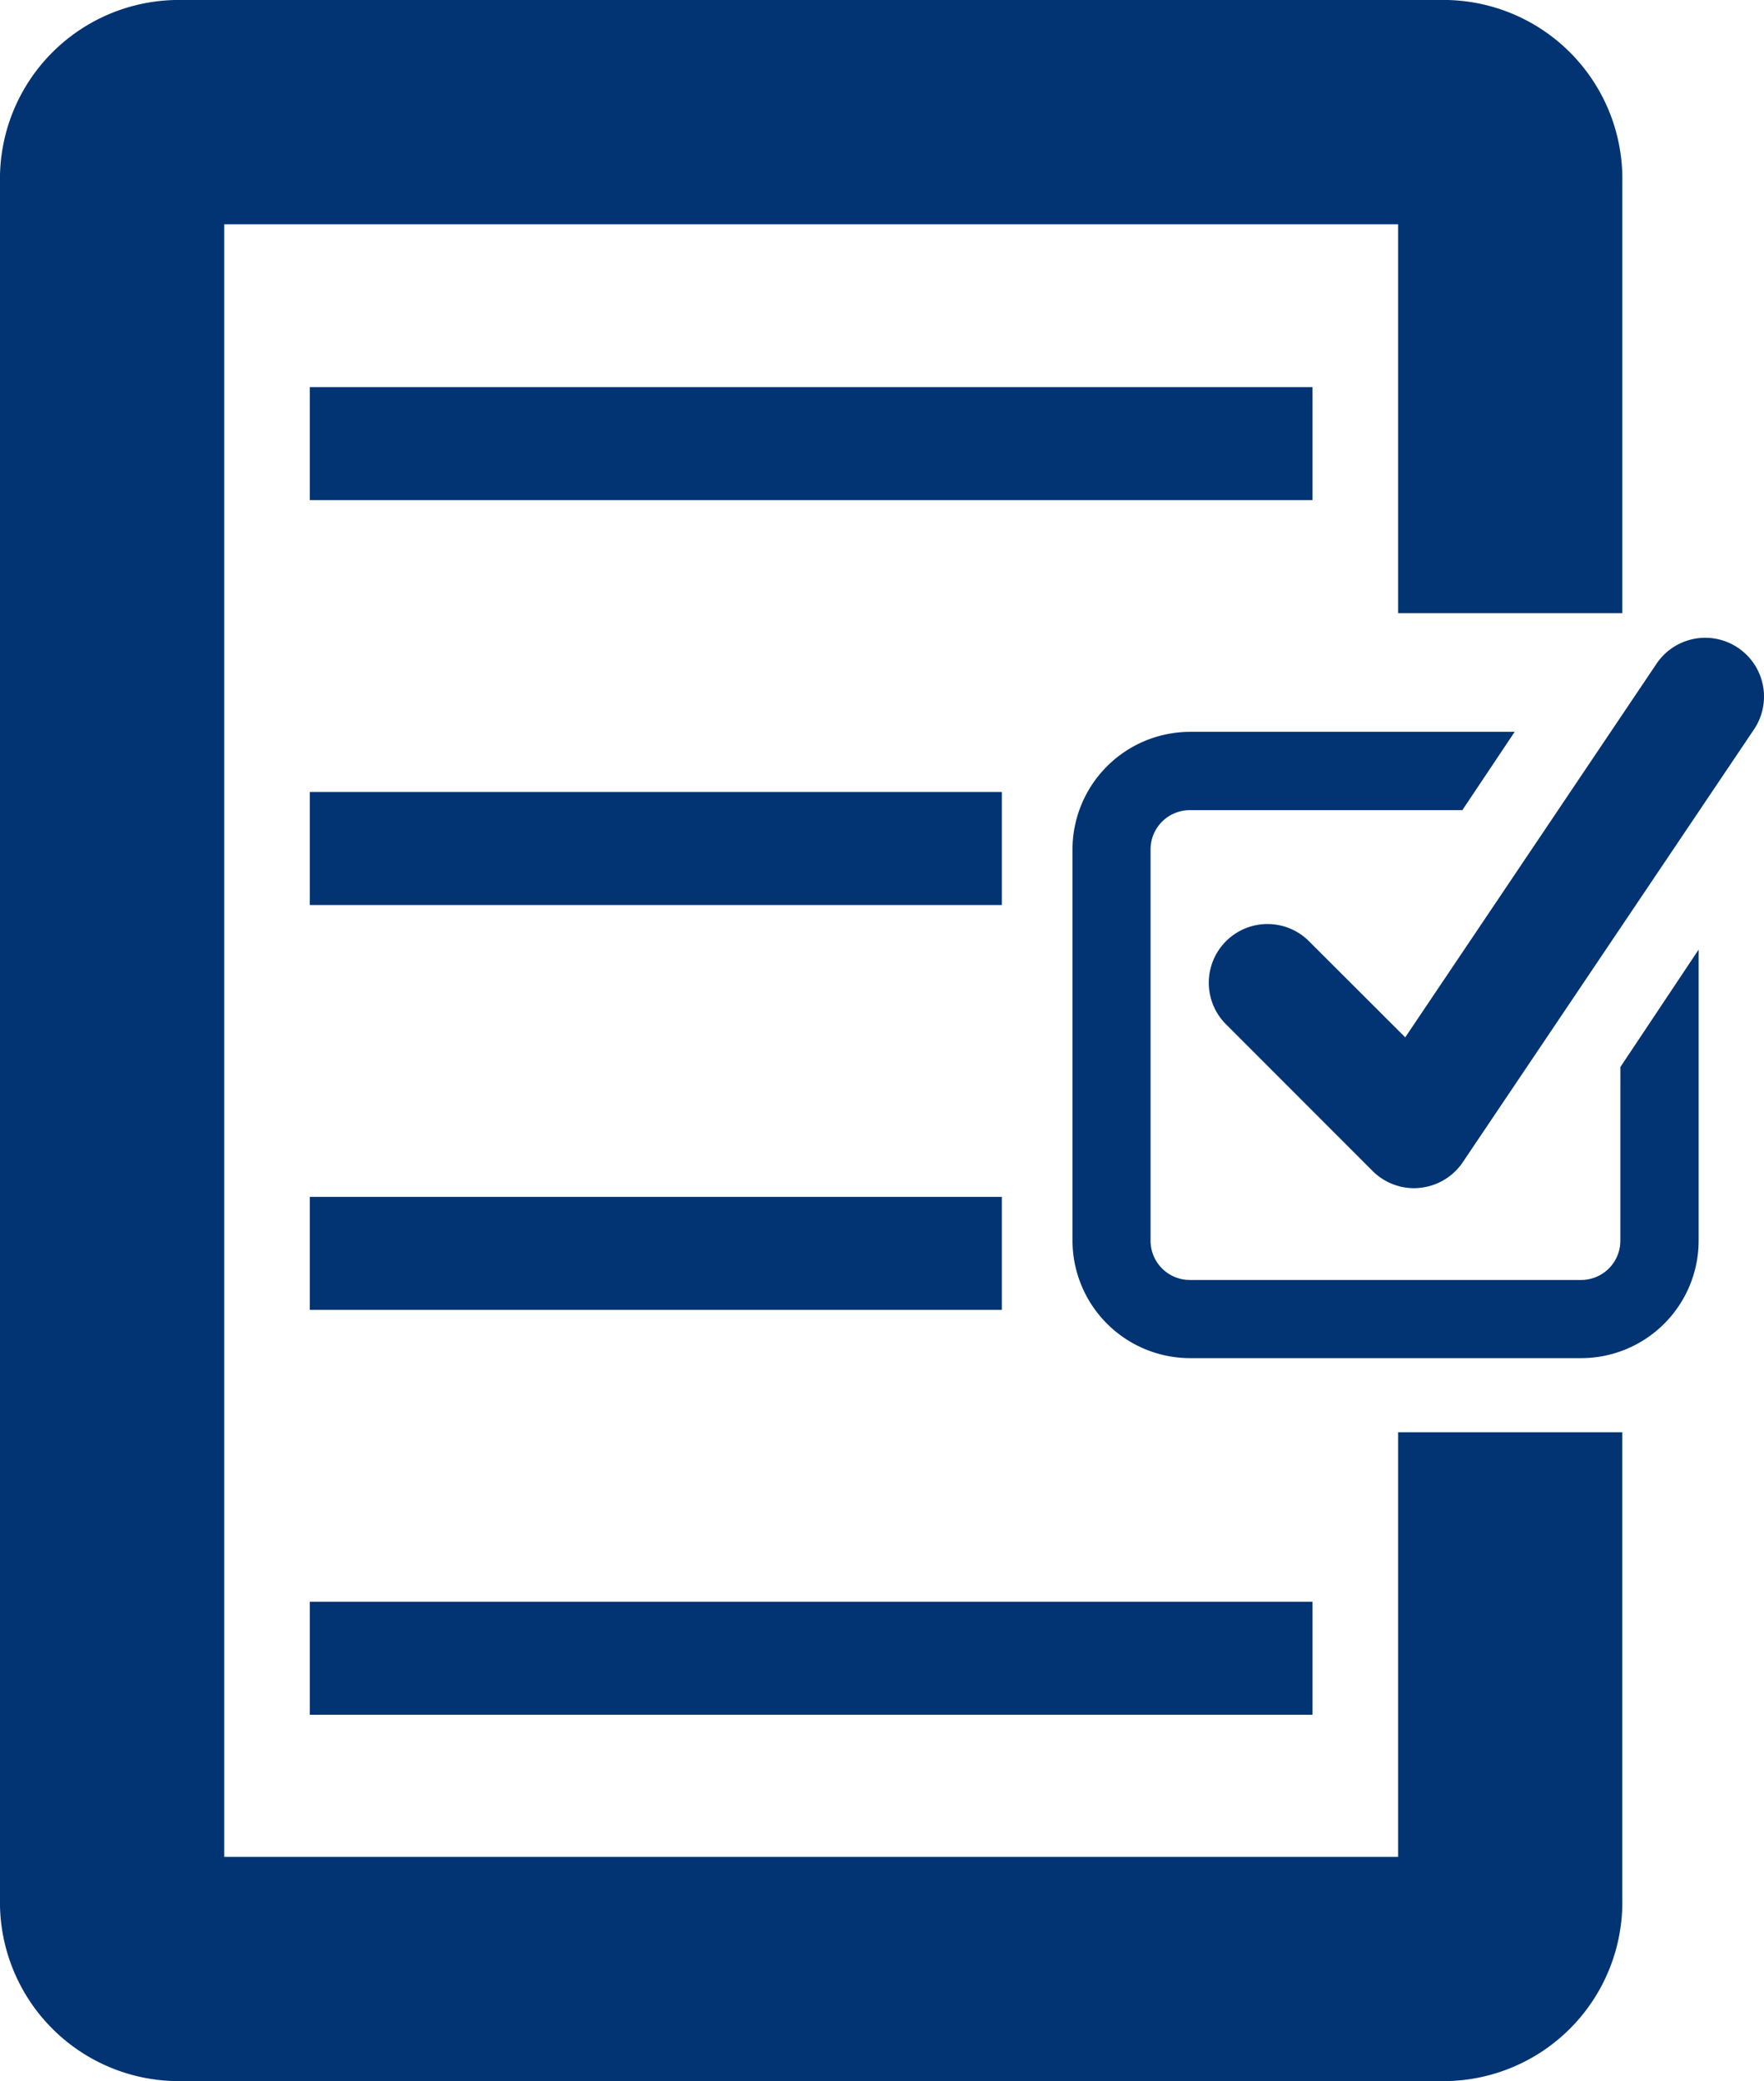
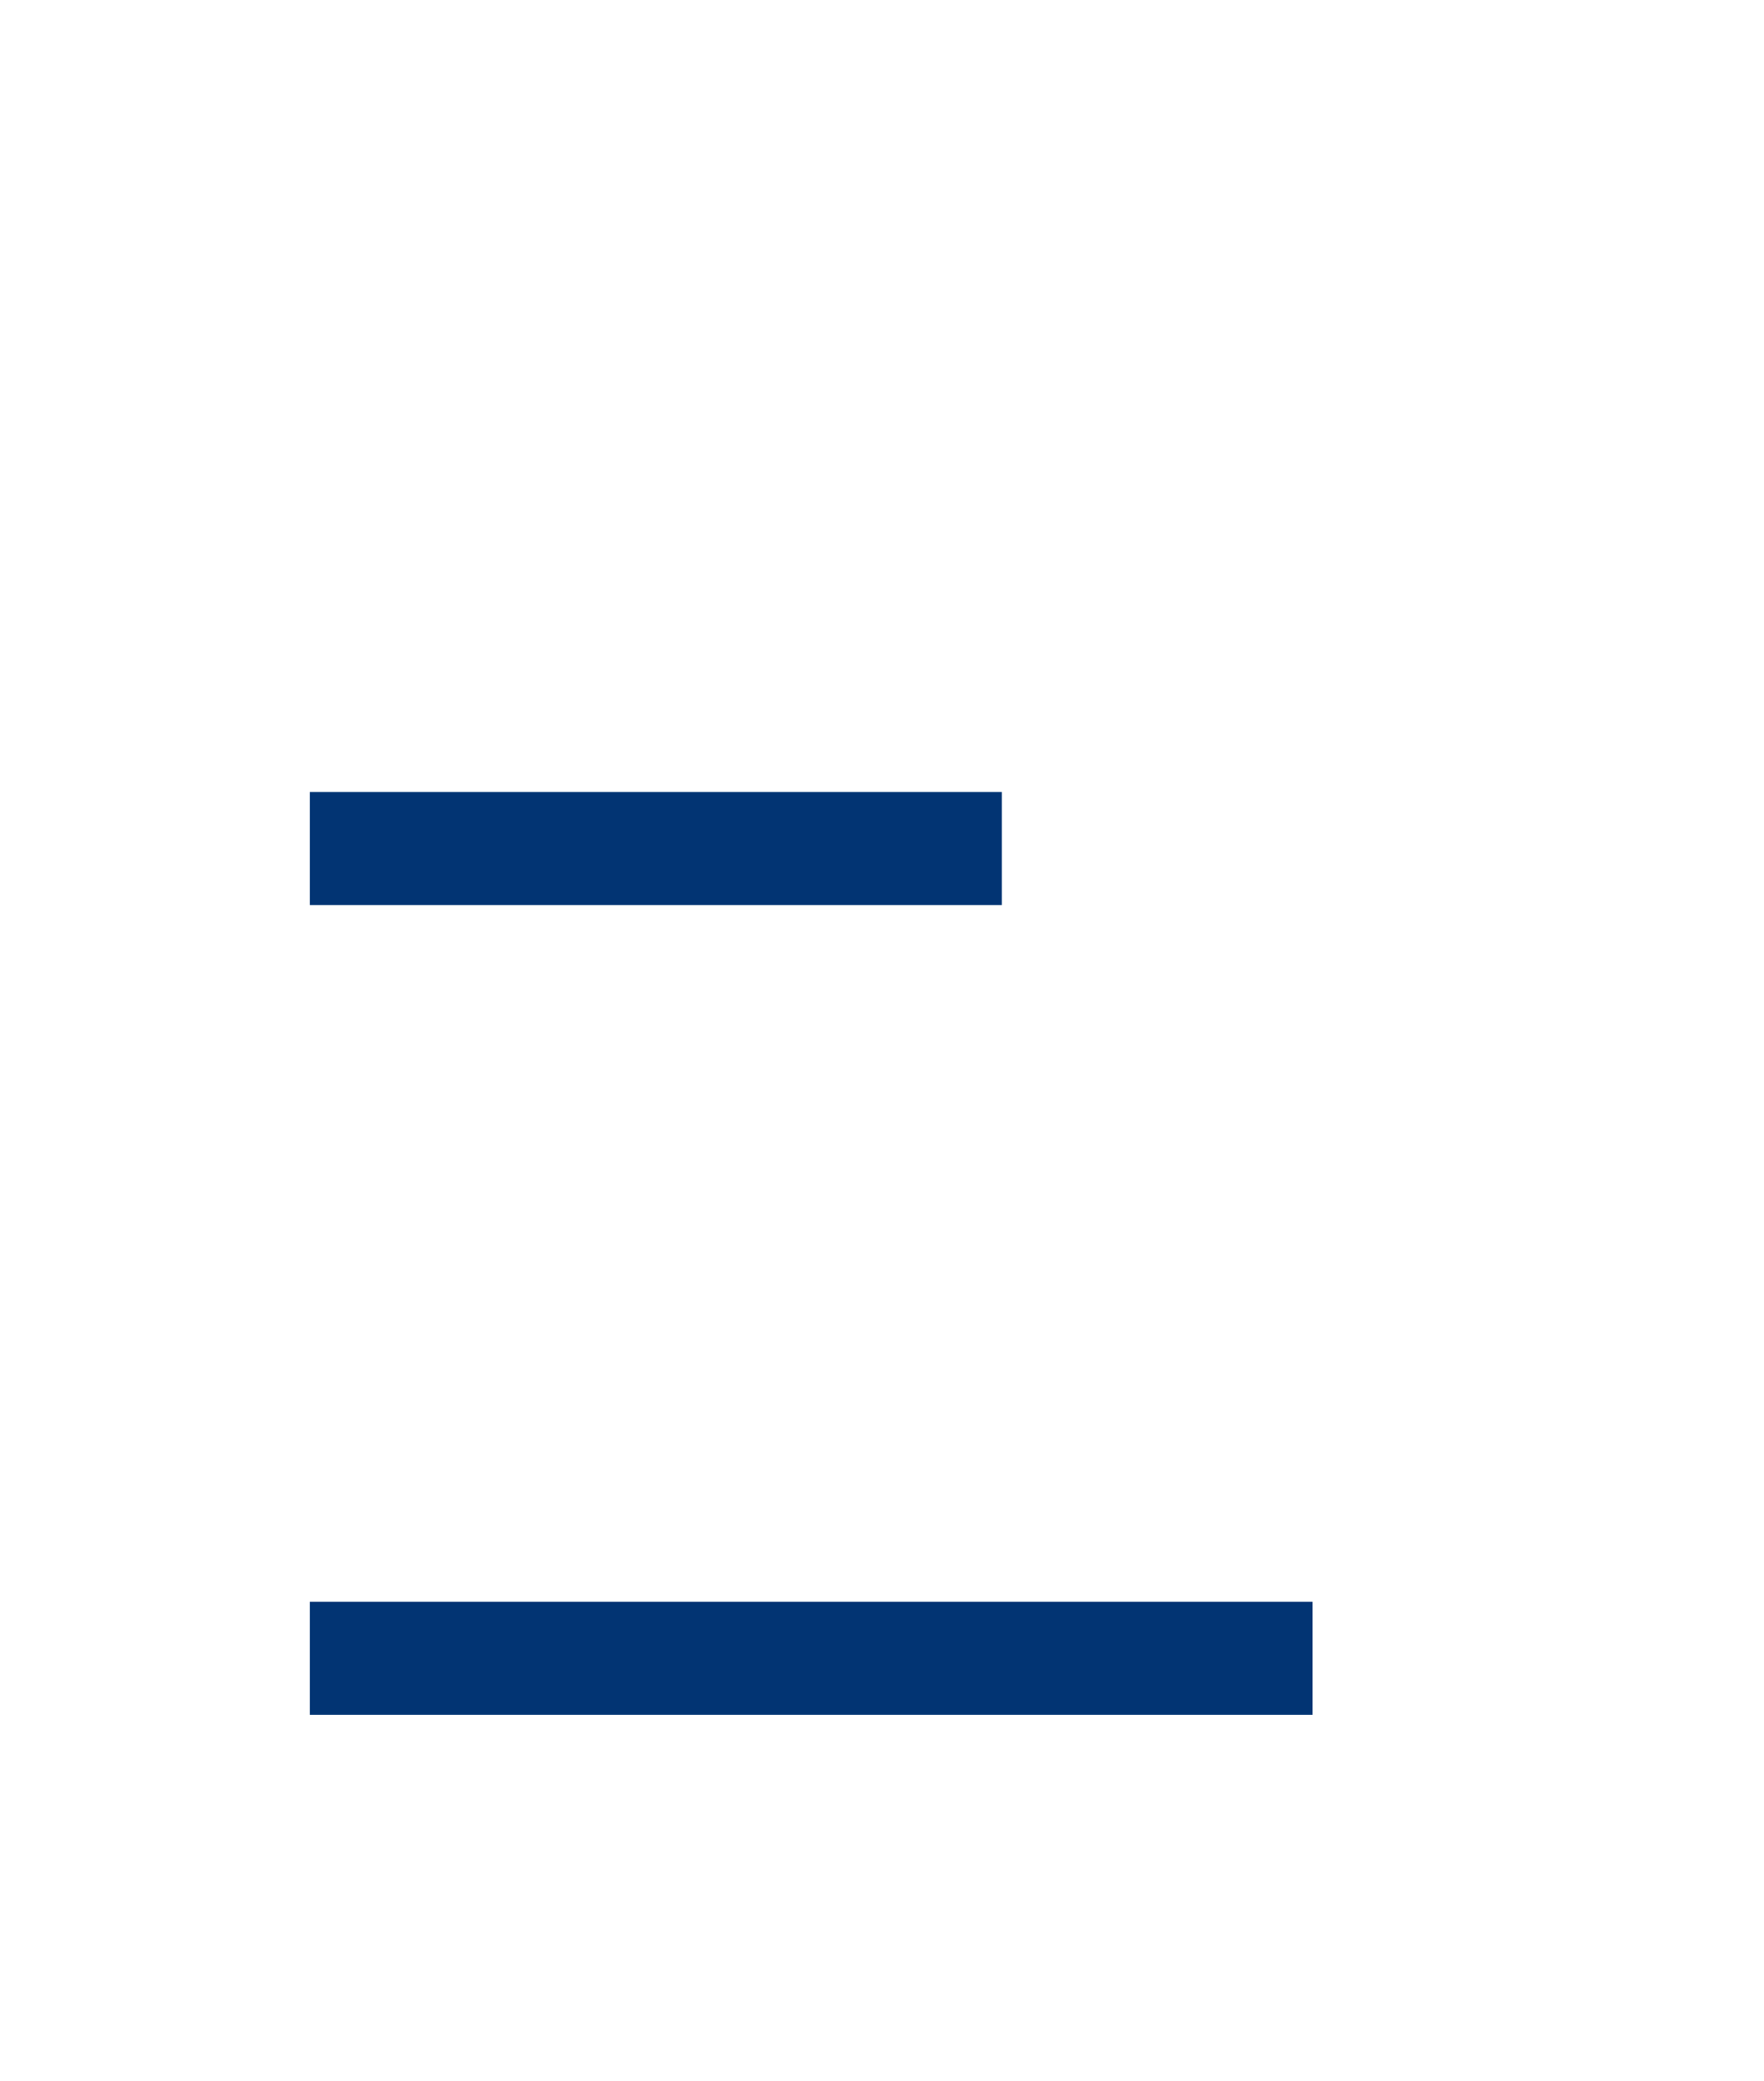
<svg xmlns="http://www.w3.org/2000/svg" width="67.419" height="79.531" viewBox="0 0 67.419 79.531">
  <g id="taken" transform="translate(-5.571 -0.13)">
-     <path id="Path_124" data-name="Path 124" d="M59.006,71.092H14.14V8.7H59.006V23.562h8.569V7.112A6.838,6.838,0,0,0,60.59.13H12.553A6.838,6.838,0,0,0,5.571,7.112V72.677a6.839,6.839,0,0,0,6.982,6.984H60.59a6.84,6.84,0,0,0,6.984-6.984V54.866H59.006Z" transform="translate(0)" fill="#023473" />
-     <path id="Path_125" data-name="Path 125" d="M50.075,13.314a2.243,2.243,0,0,0-3.115.607L37.355,28.2,33.65,24.5a2.244,2.244,0,0,0-3.174,3.172l5.63,5.634a2.248,2.248,0,0,0,1.586.659,2.078,2.078,0,0,0,.219-.013,2.245,2.245,0,0,0,1.645-.981L50.688,16.427A2.247,2.247,0,0,0,50.075,13.314Z" transform="translate(21.923 11.573)" fill="#023473" />
-     <path id="Path_126" data-name="Path 126" d="M48.039,34.265a1.5,1.5,0,0,1-1.5,1.5H31.584a1.5,1.5,0,0,1-1.5-1.5V19.306a1.5,1.5,0,0,1,1.5-1.495H42l2-2.993H31.584A4.5,4.5,0,0,0,27.1,19.306V34.265a4.5,4.5,0,0,0,4.488,4.488H46.543a4.493,4.493,0,0,0,4.488-4.488V23.139l-2.991,4.488Z" transform="translate(19.461 13.28)" fill="#023473" />
-     <rect id="Rectangle_1476" data-name="Rectangle 1476" width="38.322" height="4.319" transform="translate(17.412 14.924)" fill="#023473" />
    <rect id="Rectangle_1477" data-name="Rectangle 1477" width="26.448" height="4.319" transform="translate(17.412 30.397)" fill="#023473" />
-     <rect id="Rectangle_1478" data-name="Rectangle 1478" width="26.448" height="4.319" transform="translate(17.412 45.87)" fill="#023473" />
    <rect id="Rectangle_1479" data-name="Rectangle 1479" width="38.322" height="4.319" transform="translate(17.412 61.343)" fill="#023473" />
  </g>
</svg>